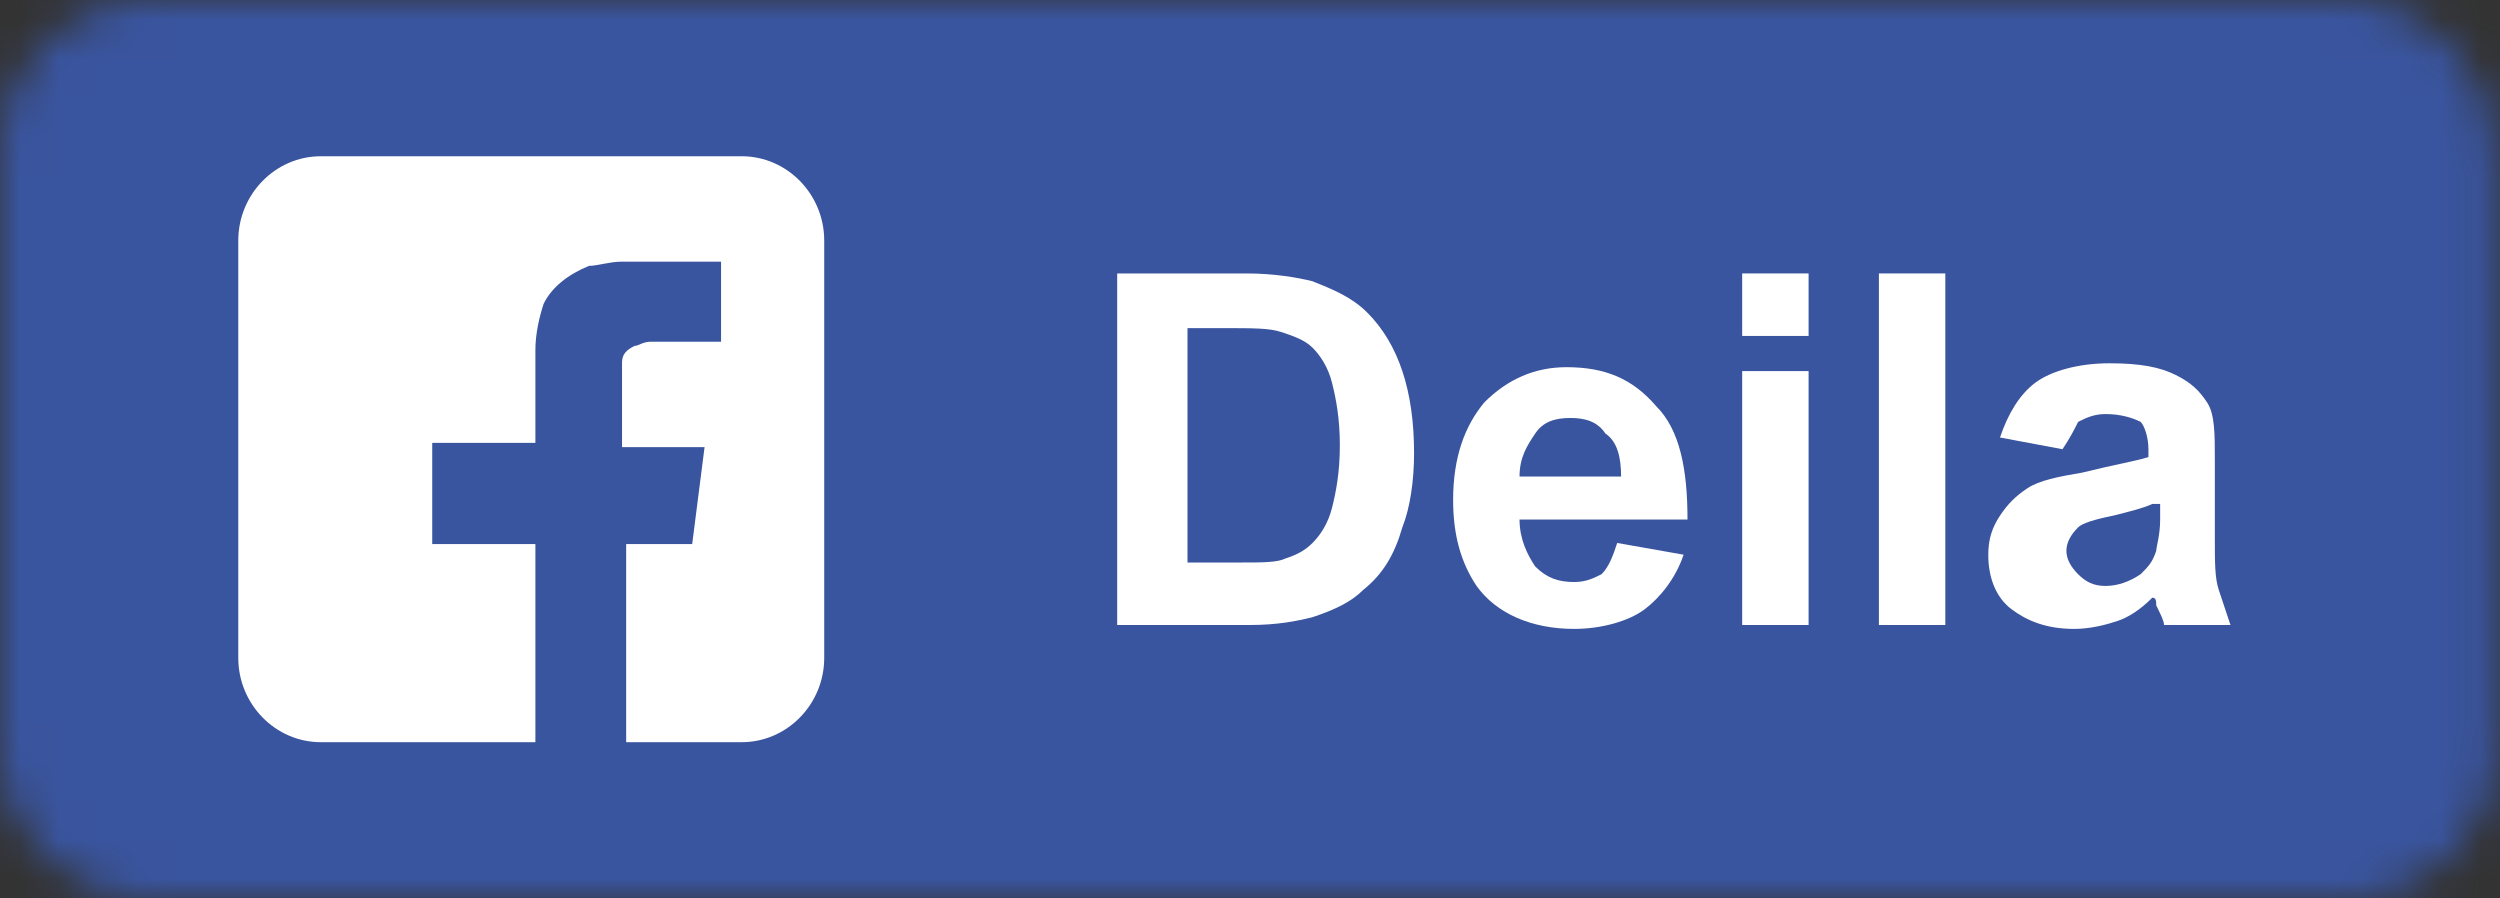
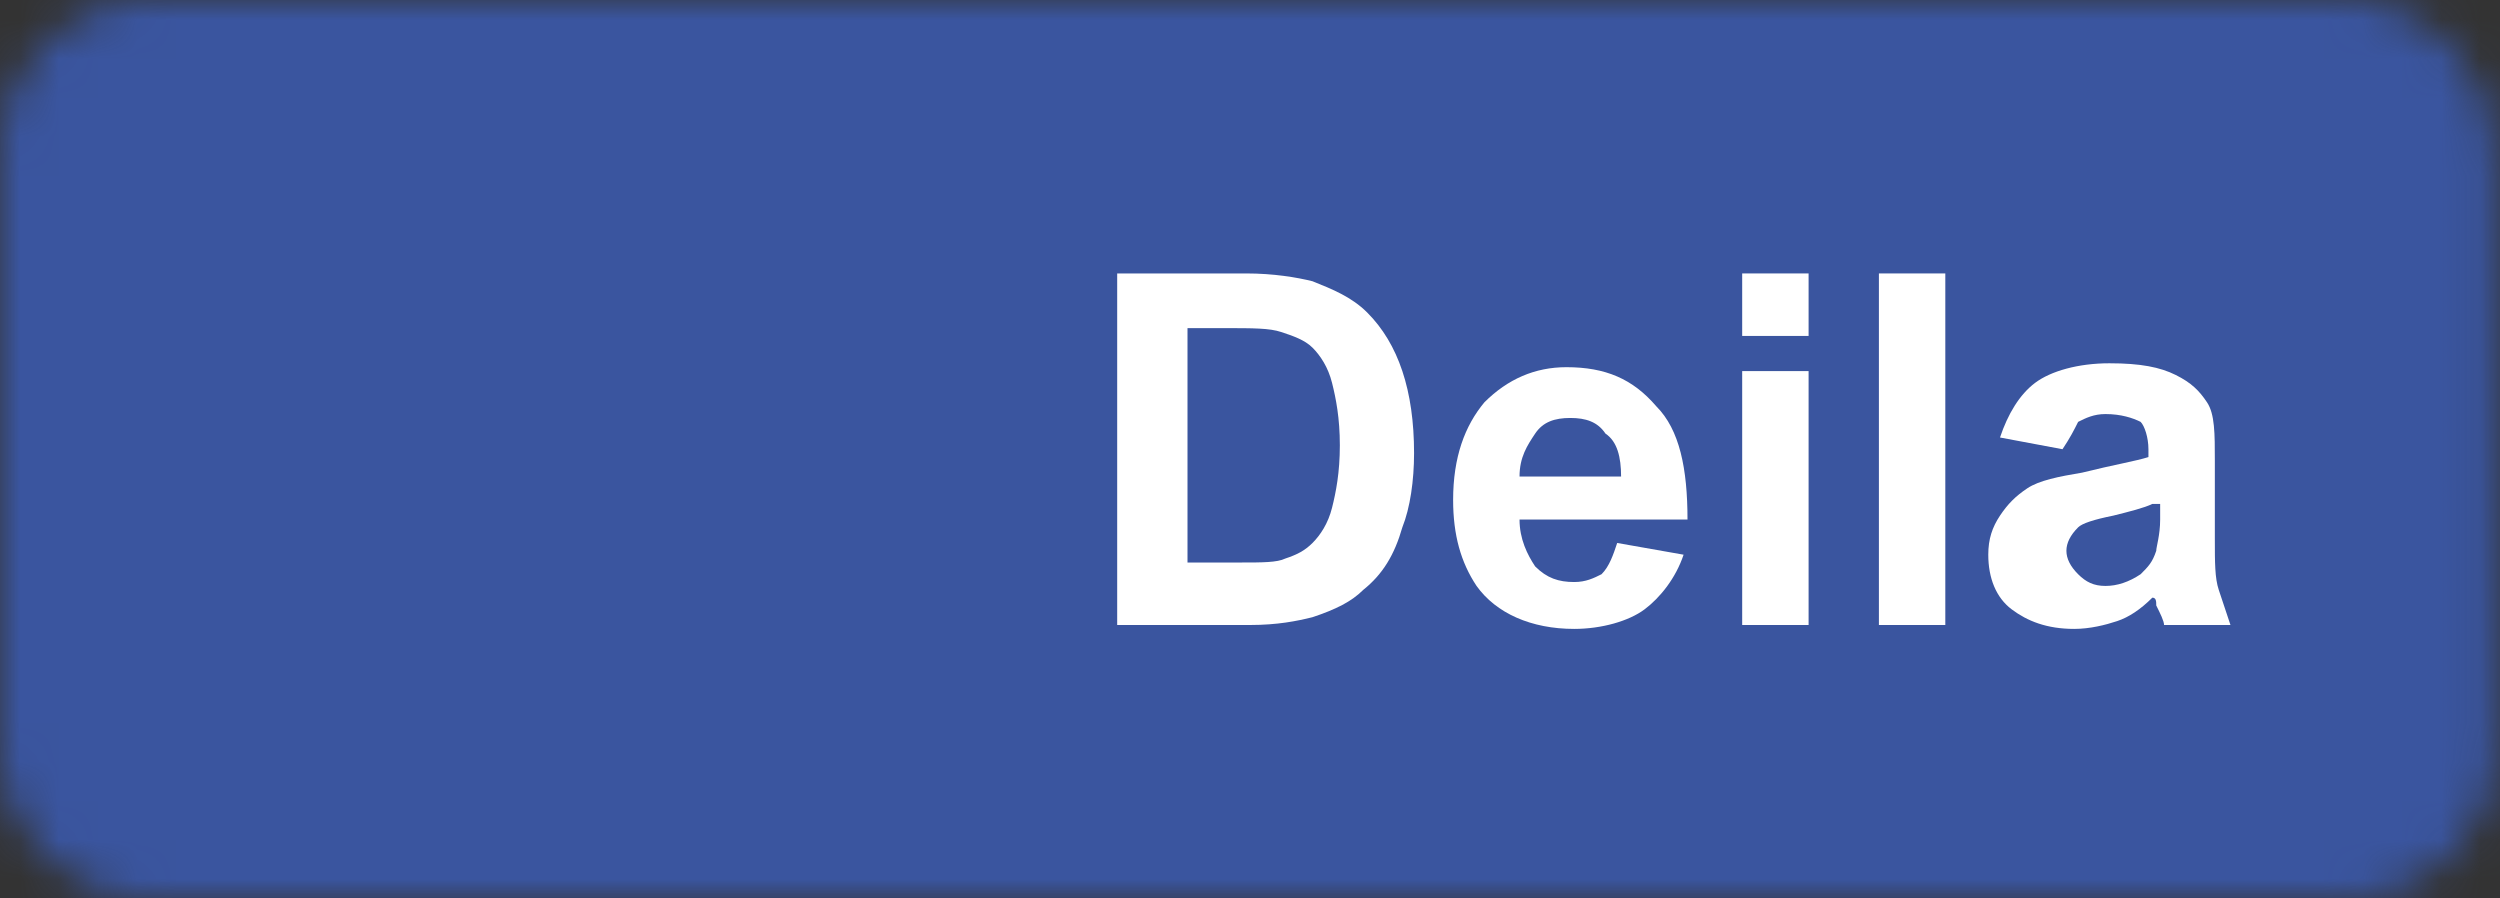
<svg xmlns="http://www.w3.org/2000/svg" width="64" height="23" viewBox="0 0 64 23" fill="none">
  <rect x="0" y="0" width="64" height="23" fill="#333333" stroke="none" />
  <mask id="mask0" mask-type="alpha" maskUnits="userSpaceOnUse" x="0" y="0" width="64" height="23">
    <path d="M60.1 0H3.8C1.7 0 0 1.7 0 3.8V19.2C0 21.3 1.7 23 3.8 23H60.1C62.2 23 63.9 21.3 63.9 19.2V3.8C63.8 1.7 62.1 0 60.1 0Z" fill="#50ABF1" />
  </mask>
  <g mask="url(#mask0)">
-     <rect width="64" height="23" fill="#0274B3" />
    <rect width="64" height="23" fill="#E1E7EC" />
    <rect width="64" height="23" fill="#CB1F24" />
    <rect width="64" height="23" fill="#3A559F" />
    <path d="M28.6 7H31.9C32.6 7 33.2 7.1 33.6 7.2C34.1 7.4 34.6 7.6 35 8C35.4 8.4 35.7 8.9 35.9 9.5C36.1 10.1 36.2 10.8 36.2 11.6C36.2 12.3 36.1 13 35.9 13.5C35.7 14.2 35.4 14.7 34.9 15.1C34.6 15.4 34.2 15.6 33.6 15.8C33.2 15.9 32.7 16 32 16H28.6V7ZM30.4 8.5V14.4H31.8C32.3 14.4 32.7 14.4 32.9 14.3C33.2 14.2 33.4 14.1 33.6 13.9C33.8 13.7 34 13.4 34.1 13C34.2 12.6 34.3 12.1 34.3 11.4C34.3 10.7 34.2 10.2 34.1 9.8C34 9.4 33.8 9.1 33.6 8.9C33.4 8.7 33.1 8.6 32.8 8.5C32.5 8.4 32.1 8.4 31.3 8.4H30.4V8.5Z" fill="white" />
    <path d="M41.4 13.9L43.1 14.2C42.9 14.8 42.5 15.3 42.1 15.6C41.7 15.9 41 16.1 40.3 16.1C39.2 16.1 38.3 15.7 37.8 15C37.4 14.4 37.2 13.7 37.2 12.8C37.2 11.7 37.5 10.9 38 10.3C38.6 9.7 39.3 9.4 40.1 9.4C41.1 9.4 41.8 9.7 42.4 10.4C43 11 43.2 12 43.2 13.3H38.9C38.9 13.8 39.1 14.2 39.3 14.5C39.6 14.8 39.9 14.9 40.3 14.9C40.6 14.9 40.8 14.8 41 14.7C41.2 14.5 41.3 14.2 41.4 13.9ZM41.5 12.2C41.5 11.7 41.4 11.3 41.1 11.1C40.9 10.8 40.6 10.7 40.2 10.7C39.8 10.7 39.5 10.8 39.3 11.1C39.1 11.4 38.9 11.7 38.9 12.2H41.5Z" fill="white" />
    <path d="M44.6 8.6V7H46.3V8.6H44.6ZM44.6 16V9.5H46.3V16H44.6Z" fill="white" />
    <path d="M48.1 16V7H49.8V16H48.1Z" fill="white" />
    <path d="M52.8 11.5L51.2 11.2C51.4 10.6 51.7 10.1 52.1 9.8C52.5 9.5 53.2 9.3 54 9.3C54.8 9.3 55.3 9.4 55.7 9.6C56.1 9.8 56.3 10 56.5 10.3C56.7 10.6 56.7 11.1 56.7 11.8V13.8C56.7 14.4 56.7 14.8 56.8 15.1C56.9 15.4 57 15.7 57.1 16H55.4C55.4 15.9 55.3 15.7 55.2 15.5C55.2 15.4 55.2 15.3 55.1 15.3C54.8 15.6 54.5 15.8 54.2 15.9C53.9 16 53.5 16.1 53.1 16.1C52.4 16.1 51.9 15.9 51.5 15.6C51.1 15.3 50.9 14.8 50.9 14.2C50.9 13.8 51 13.5 51.2 13.2C51.4 12.9 51.6 12.7 51.9 12.5C52.2 12.3 52.7 12.2 53.3 12.1C54.1 11.9 54.7 11.8 55 11.7V11.5C55 11.2 54.9 10.9 54.8 10.8C54.6 10.7 54.3 10.6 53.9 10.6C53.6 10.6 53.4 10.7 53.2 10.8C53.1 11 53 11.2 52.8 11.5ZM55.1 12.9C54.9 13 54.5 13.1 54.1 13.2C53.6 13.3 53.3 13.4 53.2 13.5C53 13.7 52.9 13.9 52.9 14.1C52.9 14.3 53 14.5 53.2 14.7C53.4 14.9 53.6 15 53.9 15C54.2 15 54.5 14.9 54.8 14.7C55 14.5 55.1 14.4 55.2 14.1C55.2 14 55.3 13.7 55.3 13.3V12.9H55.1Z" fill="white" />
-     <path d="M18.037 11.446C17.508 11.446 16.452 11.446 15.924 11.446C15.924 11.122 15.924 10.043 15.924 9.719C15.924 9.612 15.924 9.504 15.924 9.288C15.924 9.072 16.029 8.964 16.241 8.856C16.346 8.856 16.452 8.748 16.663 8.748C16.98 8.748 18.037 8.748 18.354 8.748C18.354 8.748 18.354 8.748 18.459 8.748C18.459 8.101 18.459 7.345 18.459 6.698C17.72 6.698 16.663 6.698 15.924 6.698C15.607 6.698 15.29 6.806 15.079 6.806C14.551 7.022 14.128 7.345 13.917 7.777C13.811 8.101 13.706 8.532 13.706 8.964C13.706 9.396 13.706 10.799 13.706 11.23C13.706 11.23 13.706 11.23 13.706 11.338C13.389 11.338 11.382 11.338 11.065 11.338C11.065 11.986 11.065 13.281 11.065 13.928C11.382 13.928 13.389 13.928 13.706 13.928C13.706 15.547 13.706 17.381 13.706 19H8.213C7.051 19 6.1 18.029 6.1 16.842V6.158C6.1 4.971 7.051 4 8.213 4H18.987C20.149 4 21.1 4.971 21.1 6.158V16.842C21.1 18.029 20.149 19 18.987 19H16.03C16.03 17.381 16.03 15.547 16.03 13.928C16.03 13.928 16.029 13.928 16.135 13.928C16.558 13.928 17.192 13.928 17.72 13.928L18.037 11.446Z" fill="white" />
  </g>
</svg>